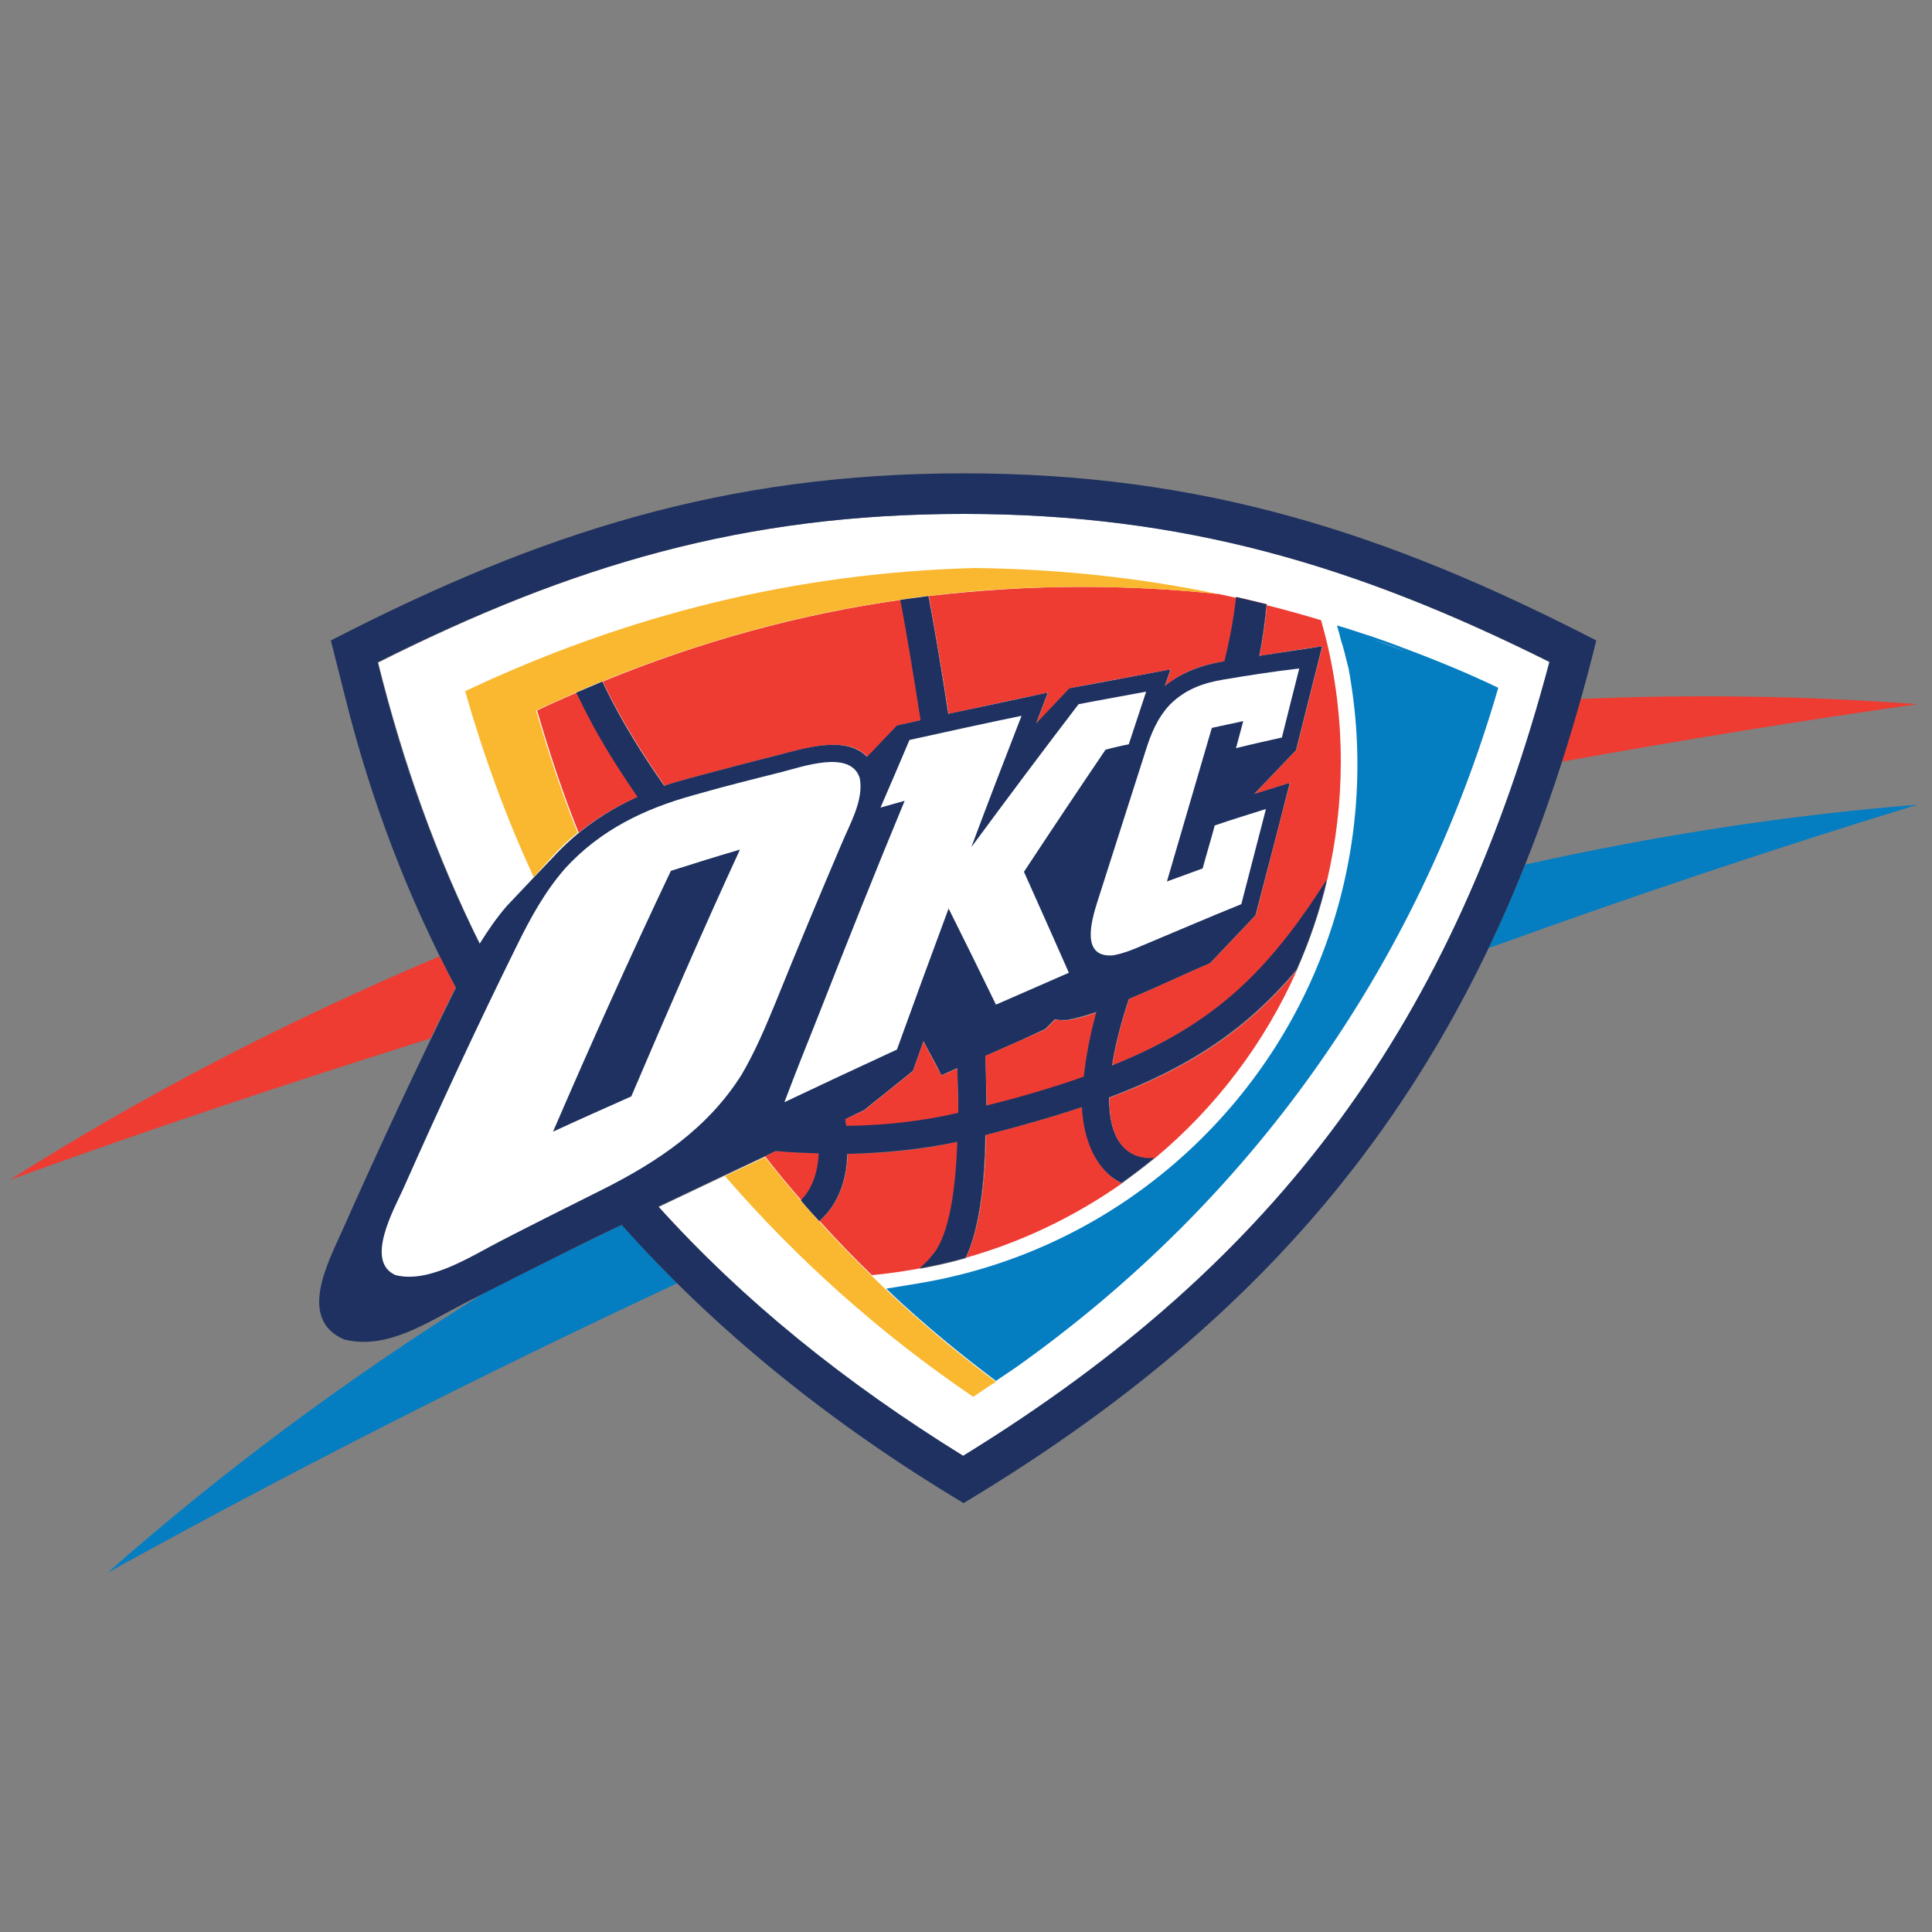
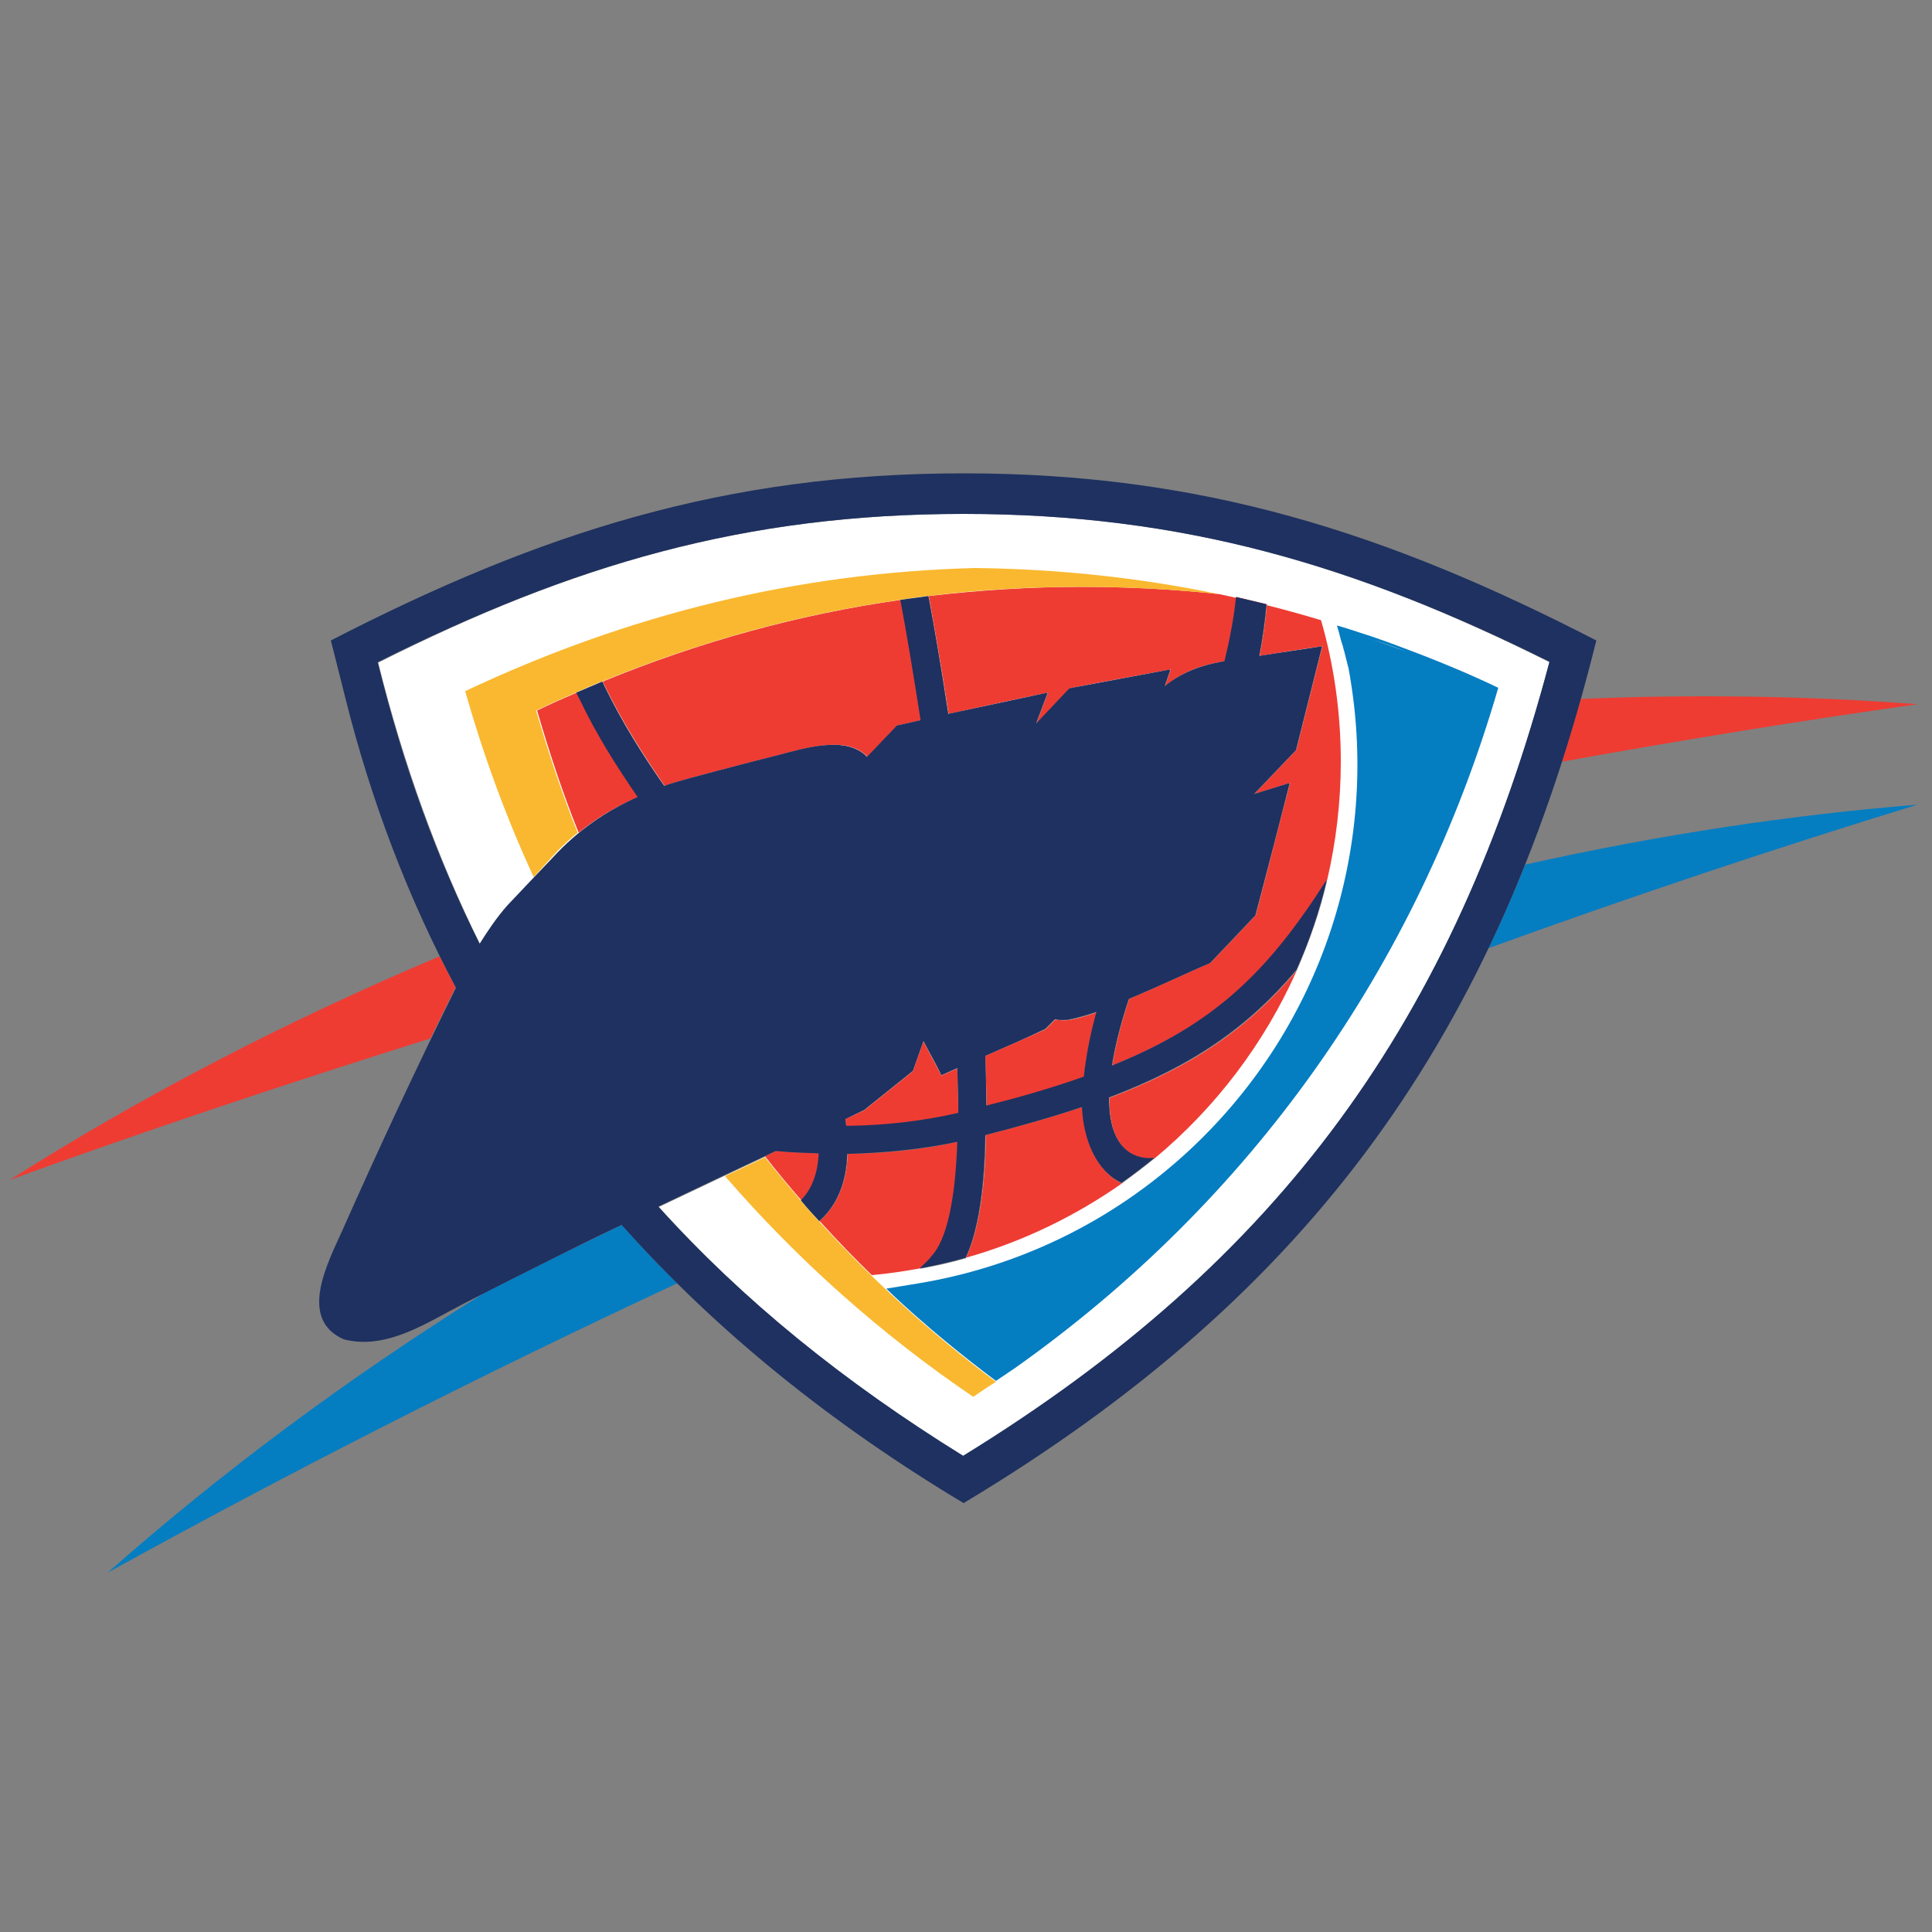
<svg xmlns="http://www.w3.org/2000/svg" id="Layer_2" style="enable-background:new 0 0 400 400;" version="1.1" viewBox="0 0 400 400" x="0px" y="0px">
  <rect x="0" y="0" width="400" height="400" fill="#808080" stroke="none" />
  <style type="text/css"> .st0{fill:#057DC1;} .st1{fill:#EE3C33;} .st2{fill:#FFFFFF;} .st3{fill:#F9B82F;} .st4{fill:#1E3160;} </style>
  <g id="Layer_2_1_">
    <path class="st0" d="M315.8,179c27.8-6.2,55-10.3,81.2-12.4c-29.1,8.9-58.7,18.8-88.8,29.7C310.9,190.7,313.4,184.9,315.8,179 M22.3,325.6c23.2-20.5,49.4-40.1,78.1-58c5.4-2.7,10.8-5.4,16.2-8.1c2.2-1.1,6.6-3.2,12.1-5.9c3.7,4.1,7.5,8.2,11.5,12.1 C99,284.9,59.6,305,22.3,325.6" />
    <path class="st1" d="M327.3,144.7c24-1,47.3-0.6,69.7,1.1c-24.1,3.4-48.7,7.4-73.6,11.9C324.7,153.5,326,149.2,327.3,144.7 M2,244.3c26.9-17.1,56.8-32.7,89-46.3c1.1,2.2,2.2,4.3,3.3,6.4c-1.7,3.5-3.5,7.1-5.2,10.6C59.2,224.4,30.1,234.1,2,244.3" />
    <path class="st2" d="M175,231.7l3.9-1.8l10.1-8.1l2.2-6.2c1.5,2.9,2.2,4.1,3.7,7.1l3.3-1.5c0.1,3.2,0.2,6.3,0.2,9.3 c-7.3,1.7-15.1,2.6-23.2,2.7L175,231.7z M204,218.6c4.2-1.8,8.4-3.7,12.5-5.5l2-2c0.8,0.1,1.8,0.2,2.8,0.1c1.6-0.3,3.6-0.8,5.8-1.6 c-1.4,5.1-2.3,9.5-2.6,13.4c-5.9,2.1-12.6,4.1-20.2,6C204.2,225.7,204.1,222.2,204,218.6 M199.5,106.4c45.4,0,81.1,10.6,121.3,30.7 c-19.7,74.2-55.7,124-121.3,164.4c-24.6-15.2-45.6-32.2-63.1-51.6c7.8-3.7,16.6-7.9,24.3-11.5c3.1,0.3,6.1,0.4,8.9,0.5 c-0.2,4.3-1.5,7.4-3.7,9.7c1.3,1.4,2.5,2.9,3.8,4.3c3.4-3,5.6-7.5,5.8-13.9c8-0.1,15.7-0.9,22.8-2.5c-0.4,11.7-2,20.3-5.4,23.7 c-0.1,0.1-0.2,0.2-0.2,0.3c-0.8,0.9-1.6,1.6-2.2,2.2c3.2-0.6,6.4-1.3,9.5-2.2c4-8.3,4.1-22.8,4.1-25.4c7.4-1.9,14.1-3.8,20-5.8 c0.2,6.8,3,13.3,8.2,15.7c2.3-1.7,4.6-3.4,6.8-5.2c-1.3,0.2-9.6,0.8-9.4-12.5c17.5-6.6,28.8-14.5,38.8-26.4 c2.6-6,4.8-12.2,6.3-18.7c-12,18.9-23,29.9-44.5,38.5c0.6-3.8,1.7-8.4,3.5-13.8c6.3-2.6,12.8-5.8,16.8-7.4l9.4-9.9 c2.4-9.1,4.7-18.3,7.1-27.4l-7.4,2.3l8.7-9.1c1.8-7.2,3.6-14.3,5.4-21.5c-4.3,0.6-8.7,1.3-13,2c0.7-3.6,1.2-7.1,1.5-10.7 c-2.1-0.5-4.2-1-6.3-1.5c-0.4,4-1.2,8.4-2.4,13.3l-0.6,0.1c-4.1,0.7-8.2,2-11.8,5.1l1.2-3.5c-7,1.3-13.9,2.5-20.9,3.9l-6.9,7.3 l0.2-0.6l2.2-5.8c-6.9,1.4-13.7,2.9-20.6,4.4c-1.4-9.3-2.9-17.6-4.1-24.4c-1.9,0.2-3.9,0.5-5.8,0.8c1.3,6.9,2.7,15.4,4.2,24.9 l-4.9,1.1l-6.2,6.5c-4.3-4.6-13.1-1.7-18.7-0.3c-6,1.5-12,3.1-18,4.7c-1.8,0.5-3.6,1-5.3,1.6c-4.5-6.5-8.7-13.2-12.2-20.3l-0.6-1.3 c-1.8,0.7-3.6,1.5-5.4,2.3l0.8,1.6c3.4,7,7.5,13.6,11.9,20c-6.5,2.9-12.4,6.9-17.6,12.6c0,0-8.4,8.8-9.4,9.9 c-2.2,2.5-4.1,5.2-5.7,7.9c-8.8-17.8-15.8-37.1-21.1-58.3C118.4,117,154.1,106.4,199.5,106.4" />
    <path class="st1" d="M175,231.7l3.9-1.8l10.1-8.1l2.2-6.2c1.5,3,2.2,4.1,3.7,7.1l3.3-1.5c0.1,3.2,0.2,6.3,0.2,9.3 c-7.3,1.7-15.1,2.6-23.2,2.7L175,231.7z M204,218.6c4.2-1.8,8.4-3.7,12.5-5.5l2-2c0.8,0.1,1.8,0.2,2.8,0.1c1.6-0.3,3.6-0.8,5.8-1.6 c-1.4,5.1-2.3,9.5-2.6,13.4c-5.9,2.1-12.6,4.1-20.2,6C204.2,225.7,204.1,222.2,204,218.6 M124.8,141.1c20-8.2,40.5-13.9,61.7-16.9 c1.3,6.9,2.7,15.4,4.2,24.9l-4.9,1.1l-6.2,6.5c-4.3-4.6-13.1-1.7-18.7-0.3c-6,1.5-12,3.1-18,4.7c-1.8,0.5-3.6,1-5.3,1.6 c-4.5-6.5-8.7-13.2-12.2-20.3L124.8,141.1z M119.8,172.4c-3.3-8.2-6.1-16.7-8.6-25.3c2.7-1.3,5.4-2.5,8.2-3.7l0.8,1.6 c3.4,7,7.5,13.6,11.9,20C127.7,166.9,123.6,169.3,119.8,172.4 M165.9,248.5c-2.6-3-5.1-6-7.5-9.1l2.3-1.1c3.1,0.3,6.1,0.4,8.9,0.5 C169.4,243.2,168.1,246.3,165.9,248.5 M190.5,262.6c-3.3,0.6-6.6,1.1-10,1.4c-3.7-3.6-7.3-7.3-10.8-11.2c3.4-3,5.6-7.5,5.8-13.9 c8-0.1,15.7-0.9,22.8-2.5c-0.4,11.7-2,20.3-5.4,23.7c-0.1,0.1-0.2,0.2-0.2,0.3C191.9,261.3,191.2,262.1,190.5,262.6 M232.3,245 c-9.7,6.8-20.6,12.1-32.3,15.4c4-8.3,4.1-22.8,4.1-25.4c7.4-1.9,14.1-3.8,20-5.8C224.4,236.1,227.1,242.6,232.3,245 M268.5,200.9 c-6.7,15.1-16.8,28.4-29.4,38.9c-1.3,0.2-9.6,0.8-9.4-12.5C247.2,220.7,258.5,212.8,268.5,200.9 M224,121.5 c9.6,0,19.1,0.5,28.4,1.5c7.1,1.5,14.1,3.3,21.1,5.4c2.7,9.3,4.1,19.2,4.1,29.3c0,8.4-1,16.6-2.8,24.4c-12,18.9-23,29.9-44.5,38.5 c0.6-3.8,1.7-8.4,3.5-13.8c6.3-2.6,12.8-5.8,16.8-7.4l9.4-9.9c2.4-9.1,4.7-18.3,7.1-27.4l-7.4,2.3l8.7-9.1 c1.8-7.2,3.6-14.3,5.4-21.5c-4.3,0.6-8.7,1.3-13,2c0.7-3.6,1.2-7.1,1.5-10.7c-2.1-0.5-4.2-1-6.3-1.5c-0.4,4-1.2,8.4-2.4,13.3 L253,137c-4.1,0.7-8.2,2-11.8,5.1l1.2-3.5c-7,1.3-13.9,2.5-20.9,3.9l-6.9,7.3l0.2-0.6l2.2-5.8c-6.9,1.4-13.7,2.9-20.6,4.4 c-1.4-9.3-2.9-17.6-4.1-24.4C202.6,122.2,213.2,121.5,224,121.5" />
    <path class="st3" d="M110.5,181.6c-5.7-12.3-10.4-25.2-14.2-38.5c33.7-15.9,68.5-24.5,105.5-25.5c17.3,0.2,34.1,2,50.5,5.4 c-9.3-1-18.8-1.5-28.4-1.5c-10.8,0-21.3,0.6-31.8,1.9c-1.9,0.2-3.9,0.5-5.8,0.8c-21.2,3-41.6,8.7-61.7,16.9 c-1.8,0.7-3.6,1.5-5.4,2.3c-2.7,1.2-5.5,2.4-8.2,3.7c2.5,8.6,5.3,17.1,8.6,25.3c-1.9,1.5-3.7,3.2-5.4,5.1L110.5,181.6z M201.5,289.2c-19.3-13.1-36.5-28.5-51.4-45.7l8.3-3.9c2.4,3.1,5,6.1,7.5,9.1c1.2,1.4,2.5,2.9,3.8,4.3c11,12.1,23.2,23.2,36.5,33.1 C204.7,287,203.1,288.1,201.5,289.2" />
    <path class="st4" d="M175,231.7l0.2,1.4c8.1-0.1,15.9-1,23.2-2.7c0-3-0.1-6.1-0.2-9.3l-3.3,1.5c-1.4-3-2.2-4.1-3.7-7.1l-2.2,6.2 l-10.1,8.1L175,231.7z M204,218.6c0.1,3.6,0.2,7,0.2,10.3c7.6-1.9,14.3-3.9,20.2-6c0.4-3.9,1.2-8.3,2.6-13.4 c-2.2,0.7-4.2,1.3-5.8,1.6c-1.1,0.1-2,0.1-2.8-0.1l-2,2C212.3,215,208.1,216.8,204,218.6 M199.5,106.4 c-45.5,0-81.1,10.6-121.3,30.7c5.2,21.2,12.2,40.5,21.1,58.3c1.7-2.7,3.5-5.4,5.7-7.9c1-1.1,9.4-9.9,9.4-9.9 c5.2-5.7,11.1-9.7,17.6-12.6c-4.4-6.4-8.5-12.9-11.9-20l-0.8-1.6c1.8-0.8,3.6-1.5,5.4-2.3l0.6,1.3c3.5,7.2,7.7,13.9,12.2,20.3 c1.7-0.6,3.5-1.1,5.3-1.6c6-1.6,12-3.2,18-4.7c5.5-1.4,14.3-4.3,18.7,0.3l6.2-6.5l4.9-1.1c-1.5-9.5-2.9-18.1-4.2-24.9 c1.9-0.3,3.9-0.5,5.8-0.8c1.3,6.8,2.7,15.2,4.1,24.4c6.9-1.5,13.7-2.9,20.6-4.4l-2.2,5.8l-0.2,0.6l6.9-7.3 c6.9-1.3,13.9-2.6,20.9-3.9l-1.2,3.5c3.6-3,7.8-4.4,11.8-5.1l0.6-0.1c1.2-4.9,2-9.3,2.4-13.3c2.1,0.5,4.2,1,6.3,1.5 c-0.3,3.5-0.8,7.1-1.5,10.7c4.3-0.7,8.7-1.3,13-2c-1.8,7.2-3.6,14.3-5.4,21.5l-8.7,9.1l7.4-2.3c-2.3,9.1-4.7,18.3-7.1,27.4 l-9.4,9.9c-3.9,1.6-10.5,4.8-16.8,7.4c-1.8,5.4-2.9,10-3.5,13.8c21.5-8.6,32.5-19.7,44.5-38.5c-1.5,6.5-3.6,12.7-6.3,18.7 c-10,11.8-21.4,19.8-38.8,26.4c-0.1,13.3,8.1,12.7,9.4,12.5c-2.2,1.8-4.5,3.6-6.8,5.2c-5.2-2.4-7.9-8.9-8.2-15.7 c-6,2-12.6,3.9-20,5.8c-0.1,2.5-0.1,17.1-4.1,25.4c-3.1,0.9-6.3,1.6-9.5,2.2c0.6-0.6,1.4-1.3,2.2-2.2c0.1-0.1,0.1-0.2,0.2-0.3 c3.3-3.4,5-12,5.4-23.7c-7.1,1.5-14.8,2.3-22.8,2.5c-0.2,6.4-2.4,10.9-5.8,13.9c-1.3-1.4-2.6-2.8-3.8-4.3c2.2-2.2,3.5-5.4,3.7-9.7 c-2.8-0.1-5.8-0.2-8.9-0.5c-7.7,3.6-16.5,7.8-24.3,11.5c17.5,19.4,38.4,36.3,63.1,51.6C265.1,261,301.1,211.2,320.8,137 C280.6,117,244.9,106.4,199.5,106.4 M68.5,132.6C112,110.2,150.2,98,199.5,98s87.5,12.2,131,34.6c-20.2,81.4-58.8,135.3-131,178.6 c-27.2-16.3-51-35.4-70.8-57.6c-5.5,2.6-9.9,4.8-12.1,5.9c-6.8,3.4-13.6,6.8-20.4,10.3c-7.6,3.9-16.1,9.8-25,7.5 c-9.6-4.2-3.3-15.9-0.3-22.6c7.5-16.9,15.3-33.6,23.5-50.2c-9.8-18.4-17.5-38.4-22.9-60L68.5,132.6z" />
-     <path class="st2" d="M253.3,140.7c-4.2,0.7-7.9,2-11.1,5.2c-2.6,2.8-3.9,6-5,9.5c-3.3,10.4-6.7,20.9-10,31.3 c-1.3,4.1-3.4,11.6,3.2,11.1c2.3-0.4,4.4-1.3,6.5-2.2c6.7-2.8,13.4-5.7,20.1-8.4c1.7-6.6,3.4-13.1,5.1-19.7 c-3.5,1.1-7.1,2.2-10.6,3.4c-0.8,3-1.7,5.9-2.5,8.9c-2.5,0.9-4.9,1.8-7.4,2.7c3.1-10.6,6.2-21.2,9.3-31.8c2.2-0.5,4.3-0.9,6.5-1.4 c-0.5,1.9-1,3.7-1.5,5.6c3.2-0.8,6.3-1.5,9.5-2.2c1.2-4.8,2.4-9.6,3.6-14.3C263.8,139,258.6,139.8,253.3,140.7 M223.3,145.8 c-7.5,9.8-14.9,19.7-22.2,29.6c3.4-9.1,6.9-18.2,10.4-27.2c-7.8,1.6-15.5,3.3-23.2,5c-2,4.7-4,9.4-6,14c1.7-0.5,3.3-0.9,5-1.4 c-6.1,14.7-12,29.5-17.8,44.3c-2.4,6-4.8,12-7.1,18.1c7.8-3.7,15.5-7.3,23.3-10.9c3.5-9.7,7.1-19.5,10.7-29.2 c3.3,6.6,6.6,13.3,9.8,19.9c5-2.2,10.1-4.4,15.1-6.6c-3.1-7-6.2-14-9.3-20.9c5.6-8.5,11.2-16.9,16.9-25.3c1.6-0.4,3.2-0.8,4.8-1.1 c1.2-3.6,2.4-7.3,3.6-10.9C232.5,144.1,227.9,144.9,223.3,145.8 M130.7,227c-5.4,2.4-10.8,4.8-16.2,7.3c7.8-18.1,15.9-36.1,24.4-54 c4.7-1.5,9.5-3,14.3-4.4C145.4,192.8,138,209.9,130.7,227 M143.7,164.6c-10.2,2.8-19.4,7.2-26.7,15.2c-4.2,4.8-7.2,10.3-10,16 c-8.2,16.6-16,33.4-23.5,50.3c-2,4.4-8,15.1-1.6,17.9c7.1,1.8,15.9-4.1,22.2-7.3c6.8-3.5,13.6-6.9,20.4-10.3 c11.6-5.8,22.1-12.8,29.1-24c2.8-4.8,4.9-9.8,7-14.9c4.4-10.9,9-21.9,13.6-32.7c1.7-4.1,4.7-9.2,3.8-13.7c-1.9-6-12-2.3-16.4-1.2 C155.6,161.4,149.6,162.9,143.7,164.6" />
    <path class="st0" d="M282.1,131.7c3,1,6,2.1,9,3.2C288.1,133.7,285.1,132.7,282.1,131.7 M281.6,131c3.2,1,6.2,2.1,9.1,3.2 c7.5,2.8,14.1,5.6,19.5,8.2c-16.8,57.8-51.3,106.3-100,140.8l-4,2.7c-14.3-10.7-22.7-19.1-22.7-19.1l6.7-1.1 c20.4-3.4,40-12.6,56.2-27.7c27.6-25.8,38.9-62.6,33.2-97.3c-0.1-0.8-0.3-1.6-0.4-2.4l-0.1-0.3l-0.1-0.4l-0.1-0.4l-0.1-0.4 l-0.1-0.4l-0.1-0.4l-0.1-0.4l-0.1-0.4l-0.1-0.4l-0.1-0.3l-0.1-0.4l-0.1-0.4l-0.1-0.3l-0.1-0.3l-0.1-0.3c-0.3-1.2-0.6-2.3-0.9-3.3 C278.6,130,280.1,130.5,281.6,131" />
  </g>
</svg>